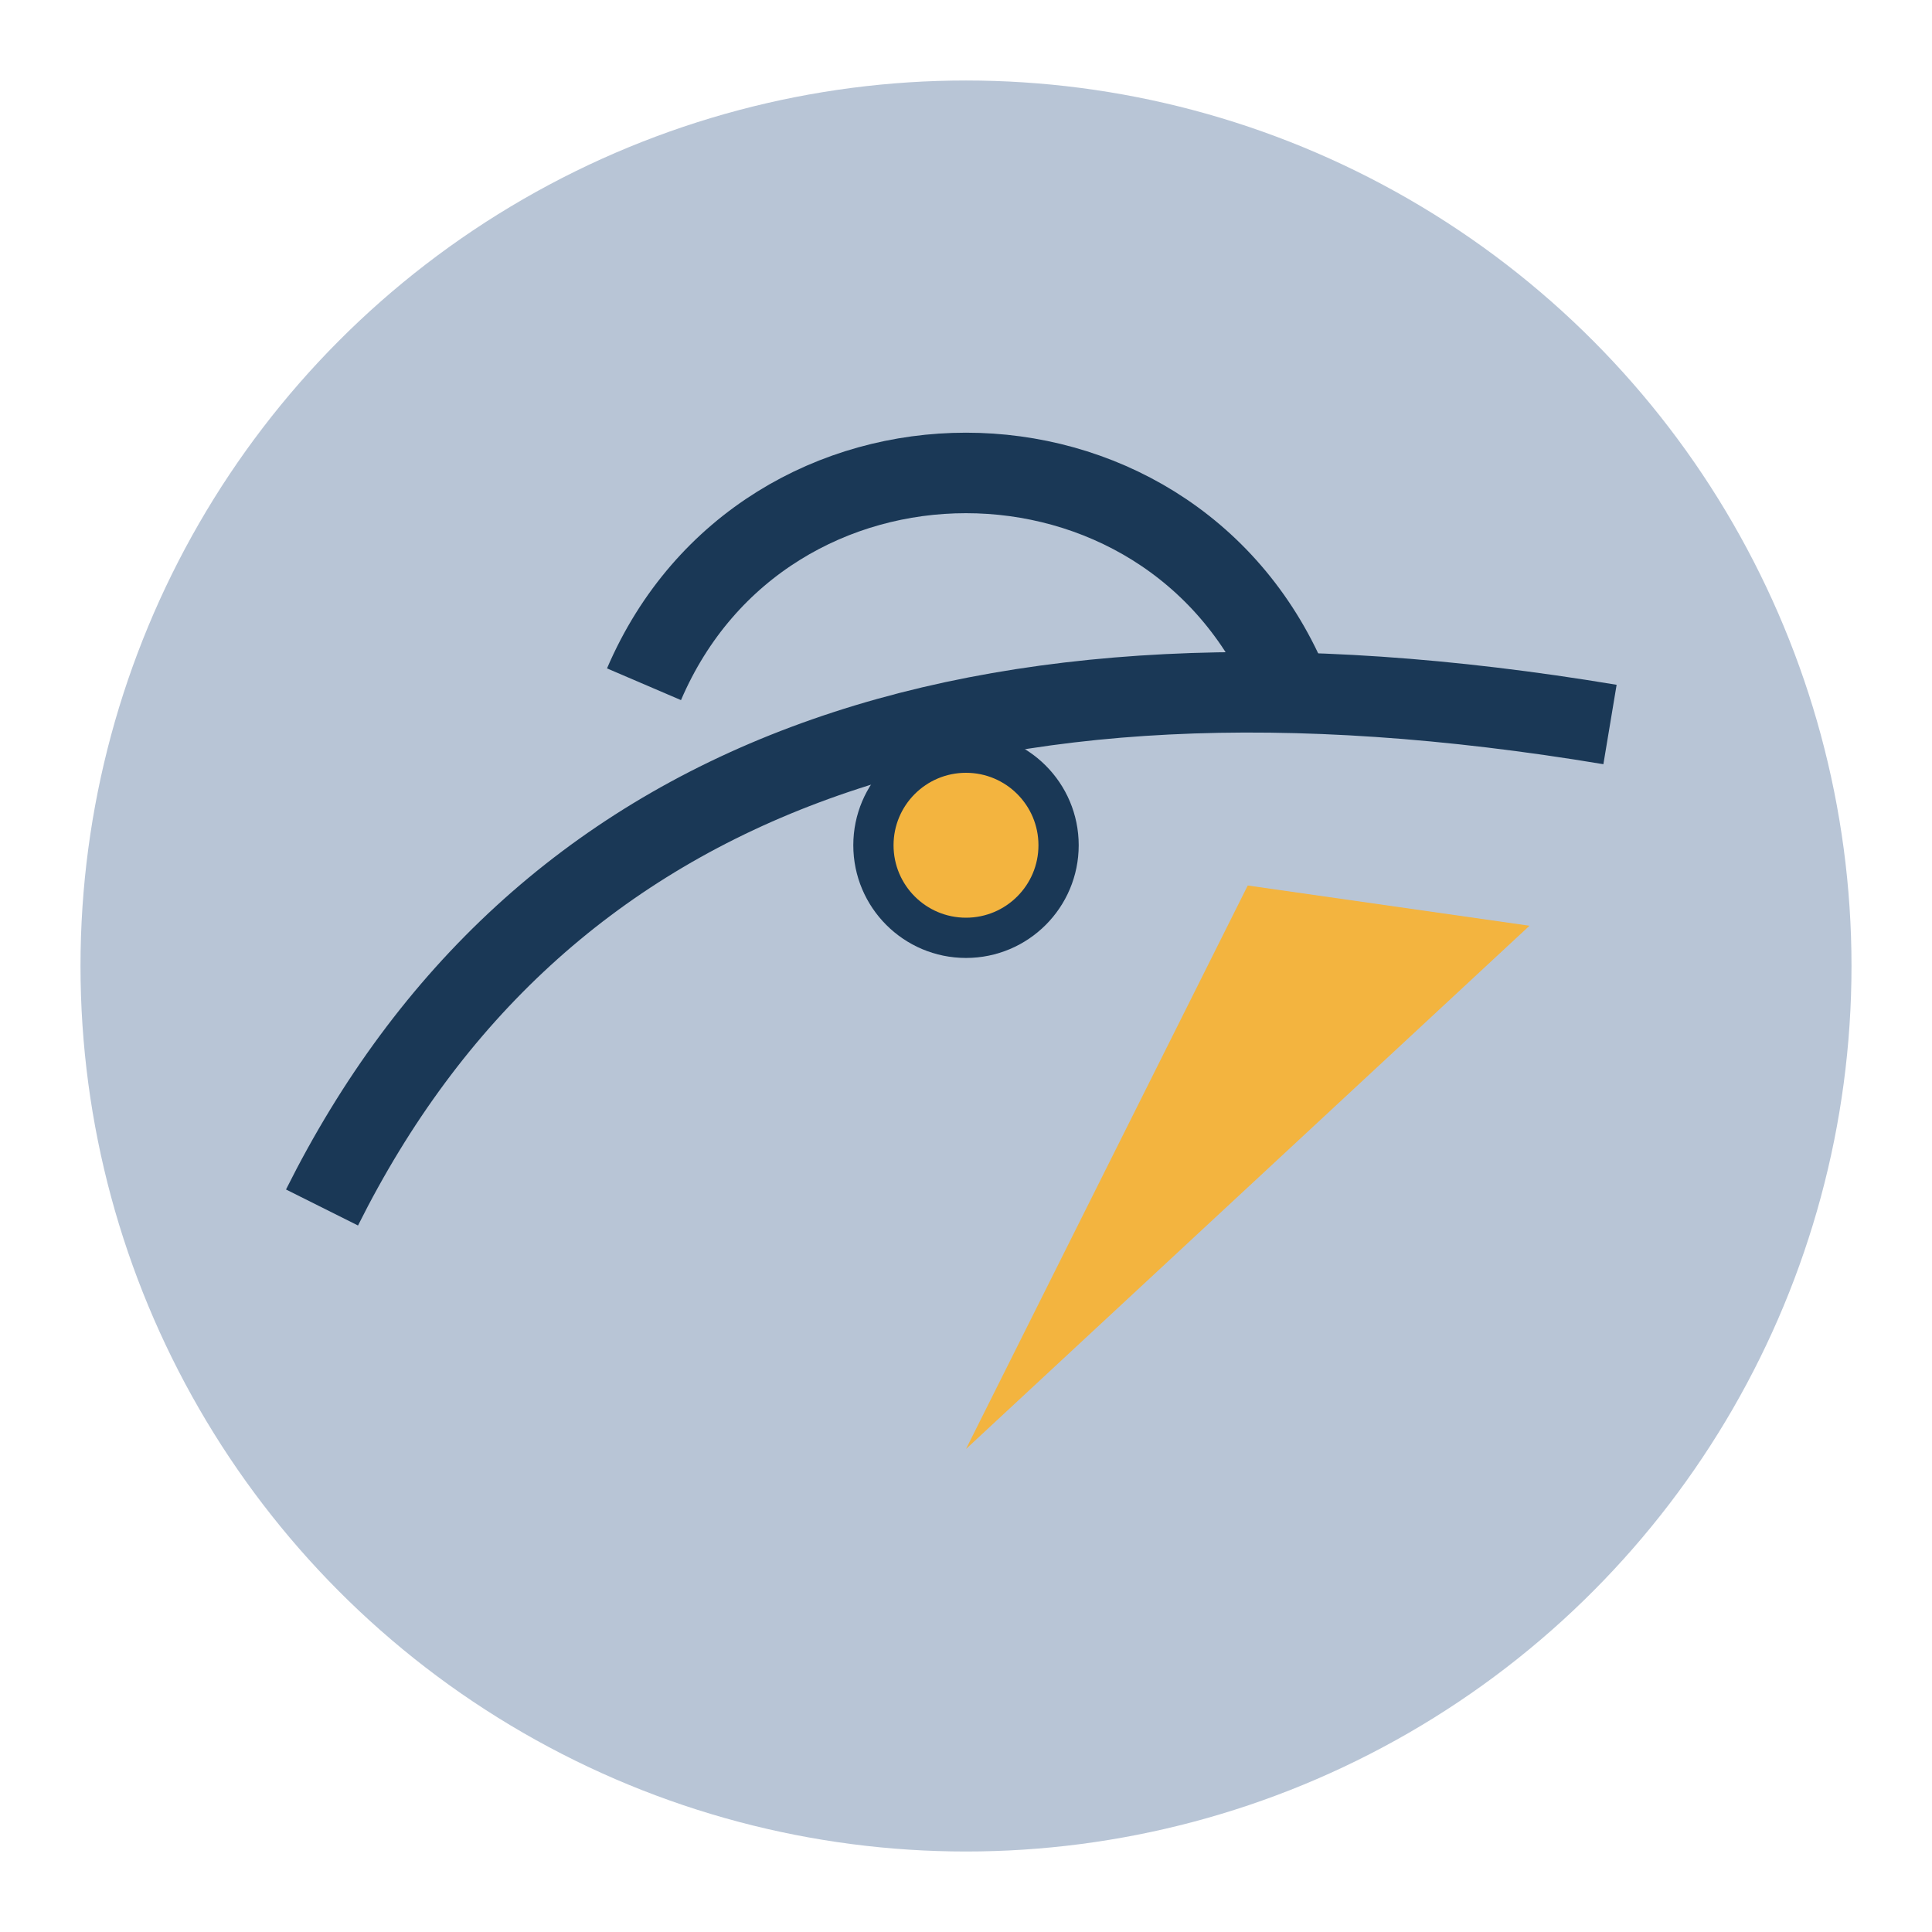
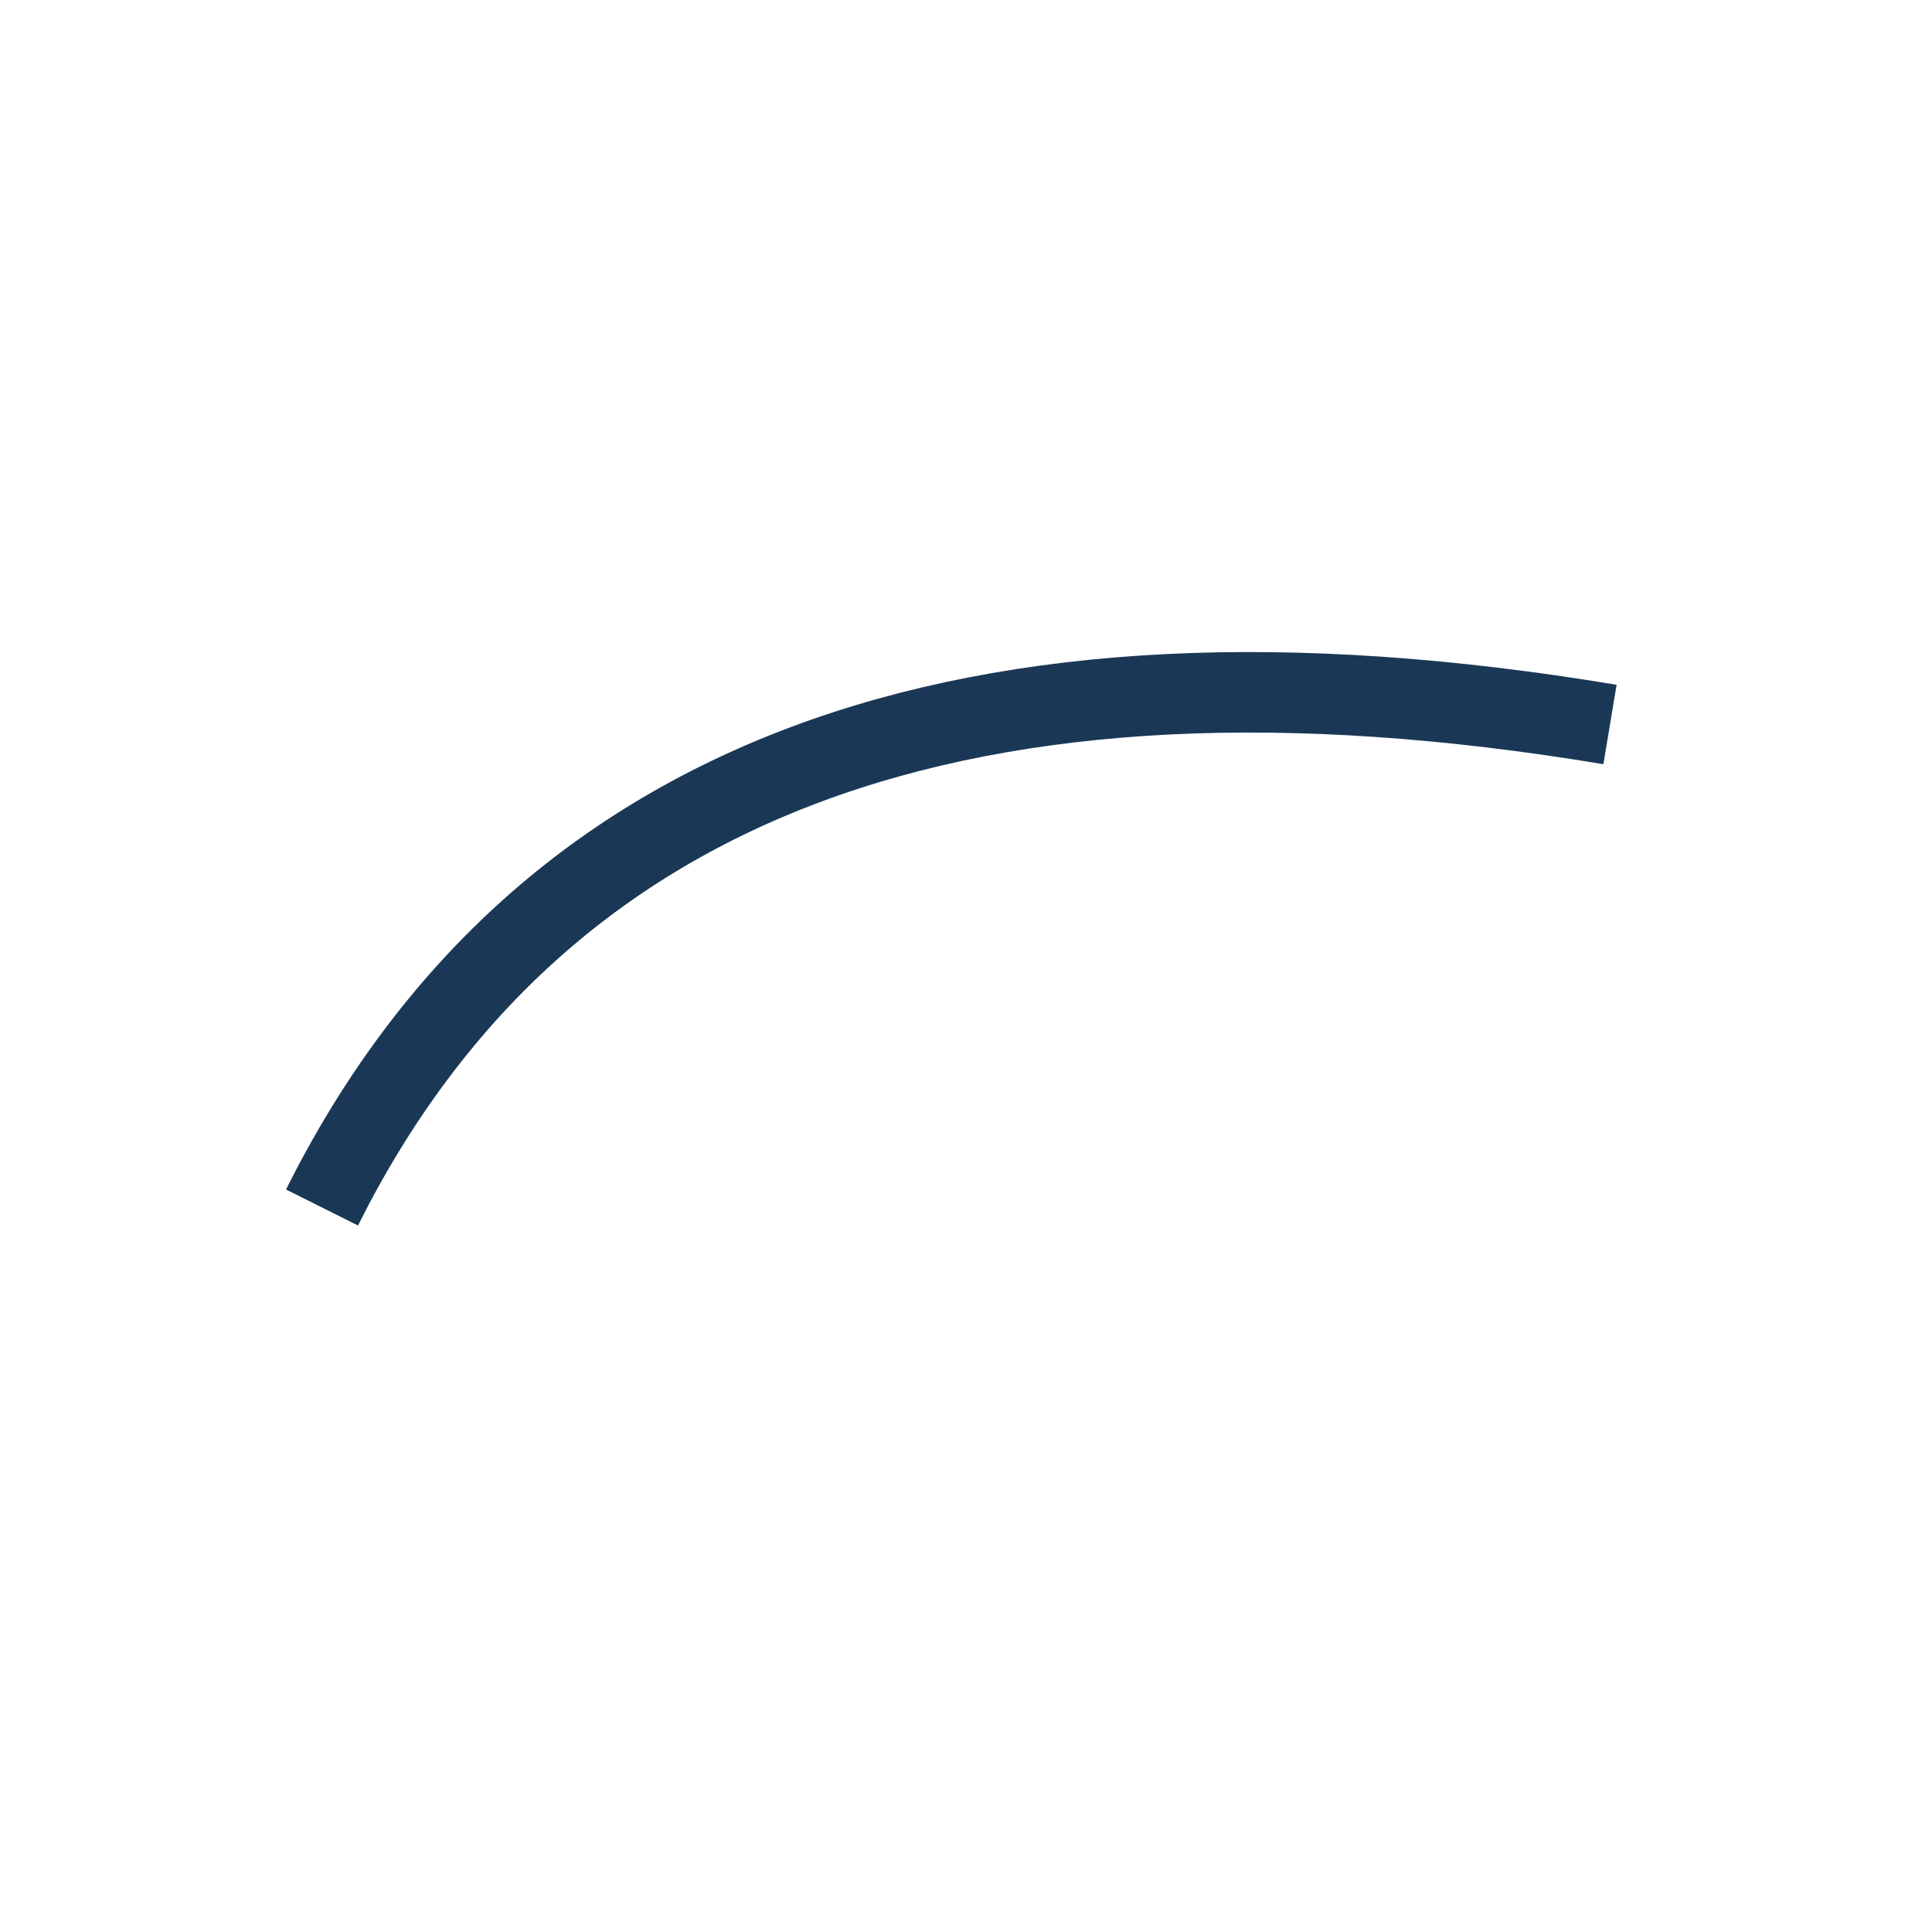
<svg xmlns="http://www.w3.org/2000/svg" width="48" height="48" viewBox="0 0 48 48">
-   <circle cx="24" cy="24" r="22" fill="#B8C5D6" />
  <path d="M8 30q8-16 32-12" fill="none" stroke="#1A3856" stroke-width="2" />
-   <path d="M24 36l7-14 7 1-14 13z" fill="#F3B43F" />
-   <path d="M16 17c3-7 13-7 16 0" fill="none" stroke="#1A3856" stroke-width="2" />
-   <circle cx="24" cy="21" r="2.3" fill="#F3B43F" stroke="#1A3856" stroke-width="1" />
</svg>